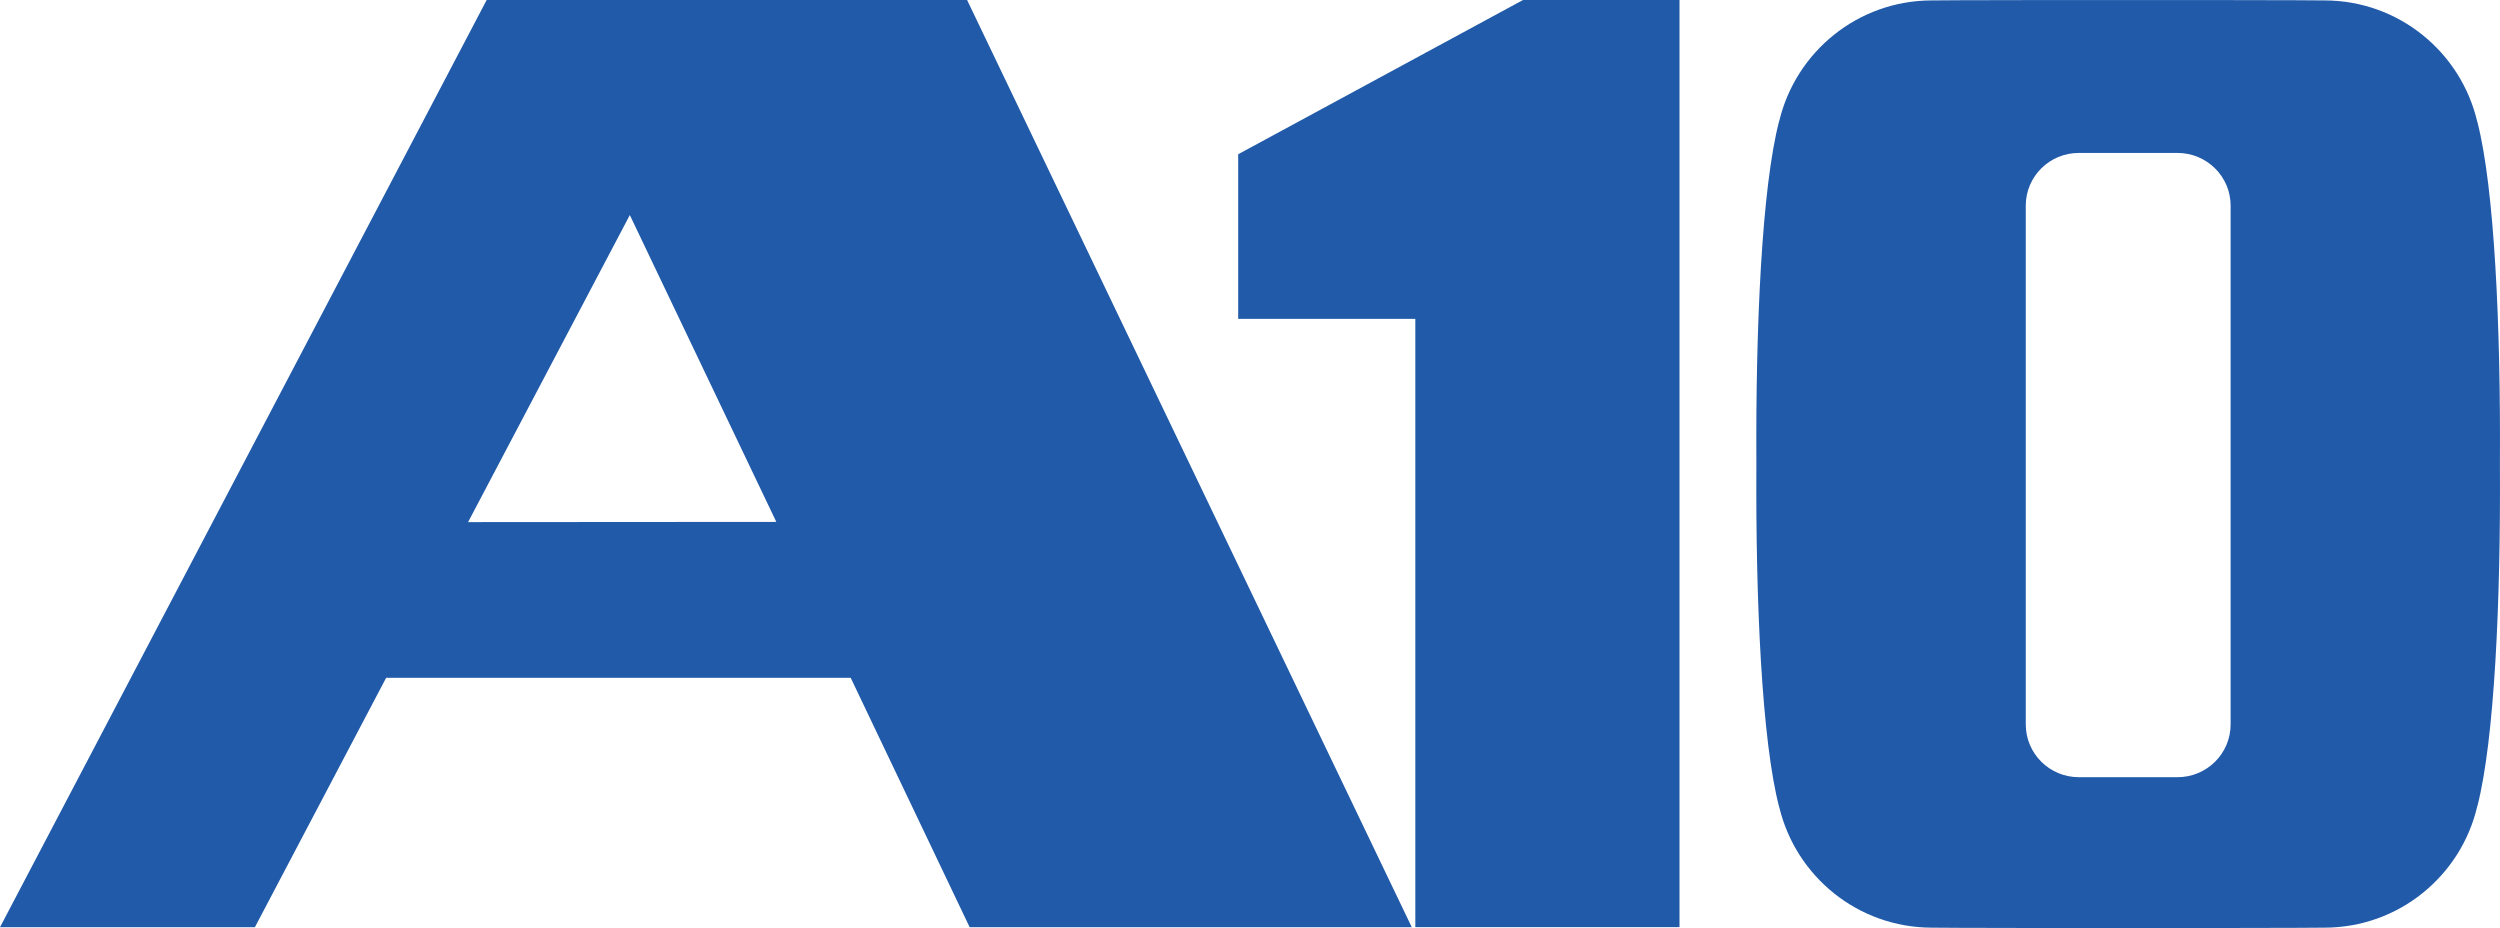
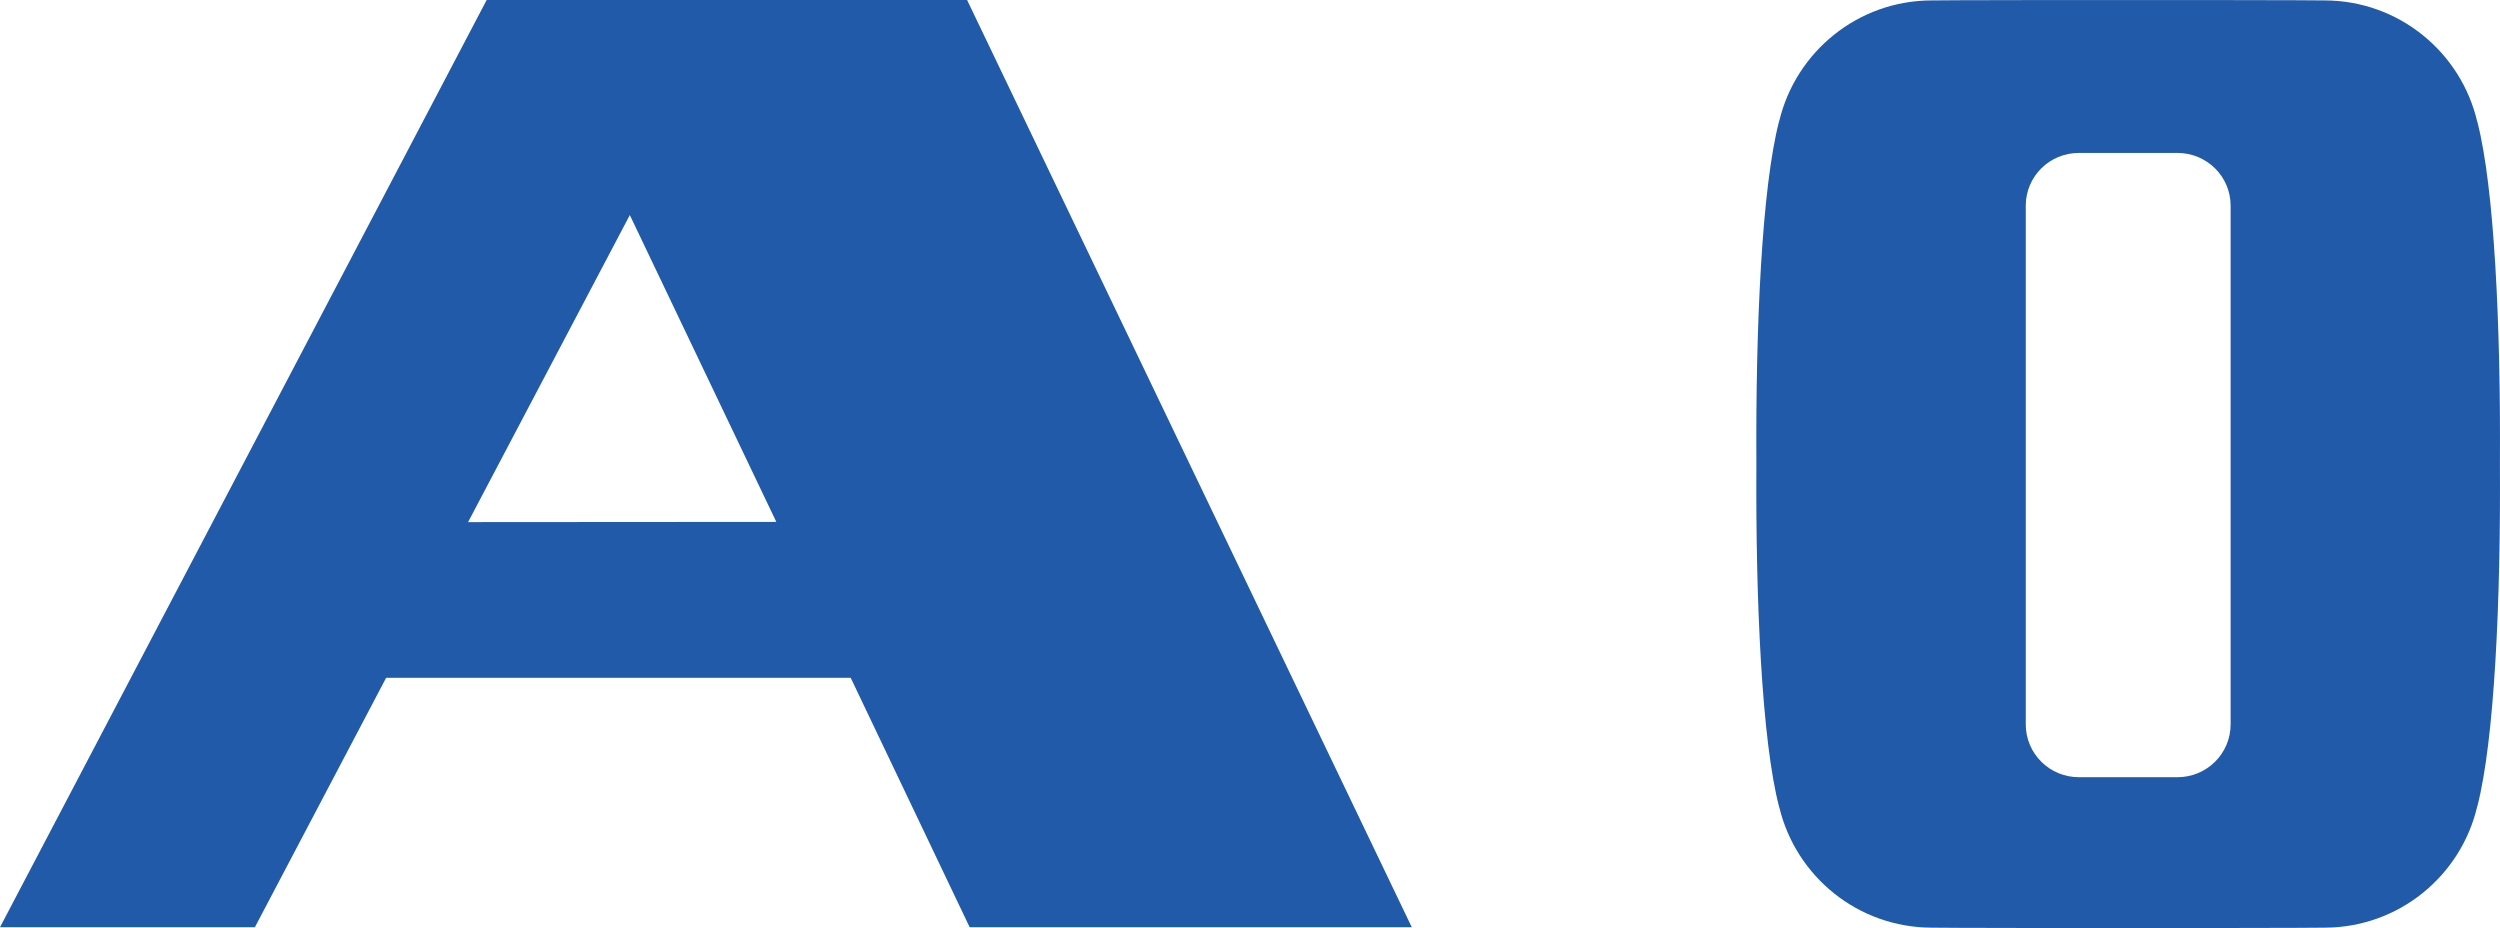
<svg xmlns="http://www.w3.org/2000/svg" version="1.1" id="Layer_1" x="0px" y="0px" width="59.322px" height="22.021px" viewBox="0 0 59.322 22.021" style="enable-background:new 0 0 59.322 22.021;" xml:space="preserve">
  <style type="text/css">
	.st0{fill:#205AA9;}
</style>
  <g>
    <path class="st0" d="M23.009,22.002H33.5L22.948,0h-11.4L0,22.002h6.048l3.115-5.919h11.023L23.009,22.002z M18.421,12.384   l-7.314,0.005l3.838-7.286L18.421,12.384z" />
    <path class="st0" d="M58.785,2.892h-0.002c-0.384-1.651-1.861-2.882-3.629-2.882c0,0-0.27-0.009-4.671-0.009   c-4.376,0-4.639,0.009-4.639,0.009c-1.76,0-3.231,1.22-3.624,2.859h-0.002c-0.41,1.566-0.561,4.88-0.541,8.142   c-0.02,3.262,0.131,6.576,0.541,8.142h0.002c0.392,1.639,1.864,2.859,3.624,2.859c0,0,0.263,0.009,4.639,0.009   c4.401,0,4.671-0.009,4.671-0.009c1.768,0,3.245-1.231,3.629-2.882h0.002c0.406-1.575,0.555-4.872,0.535-8.119   C59.34,7.764,59.191,4.466,58.785,2.892z M52.93,17.188c0,0.694-0.565,1.254-1.26,1.254h-2.341c-0.697,0-1.26-0.56-1.26-1.254   V4.879c0-0.691,0.563-1.25,1.26-1.25h2.341c0.695,0,1.26,0.56,1.26,1.25V17.188z" />
-     <polygon class="st0" points="39.853,22 33.584,22 33.584,7.566 29.381,7.566 29.381,3.66 36.139,0 39.853,0  " />
  </g>
</svg>